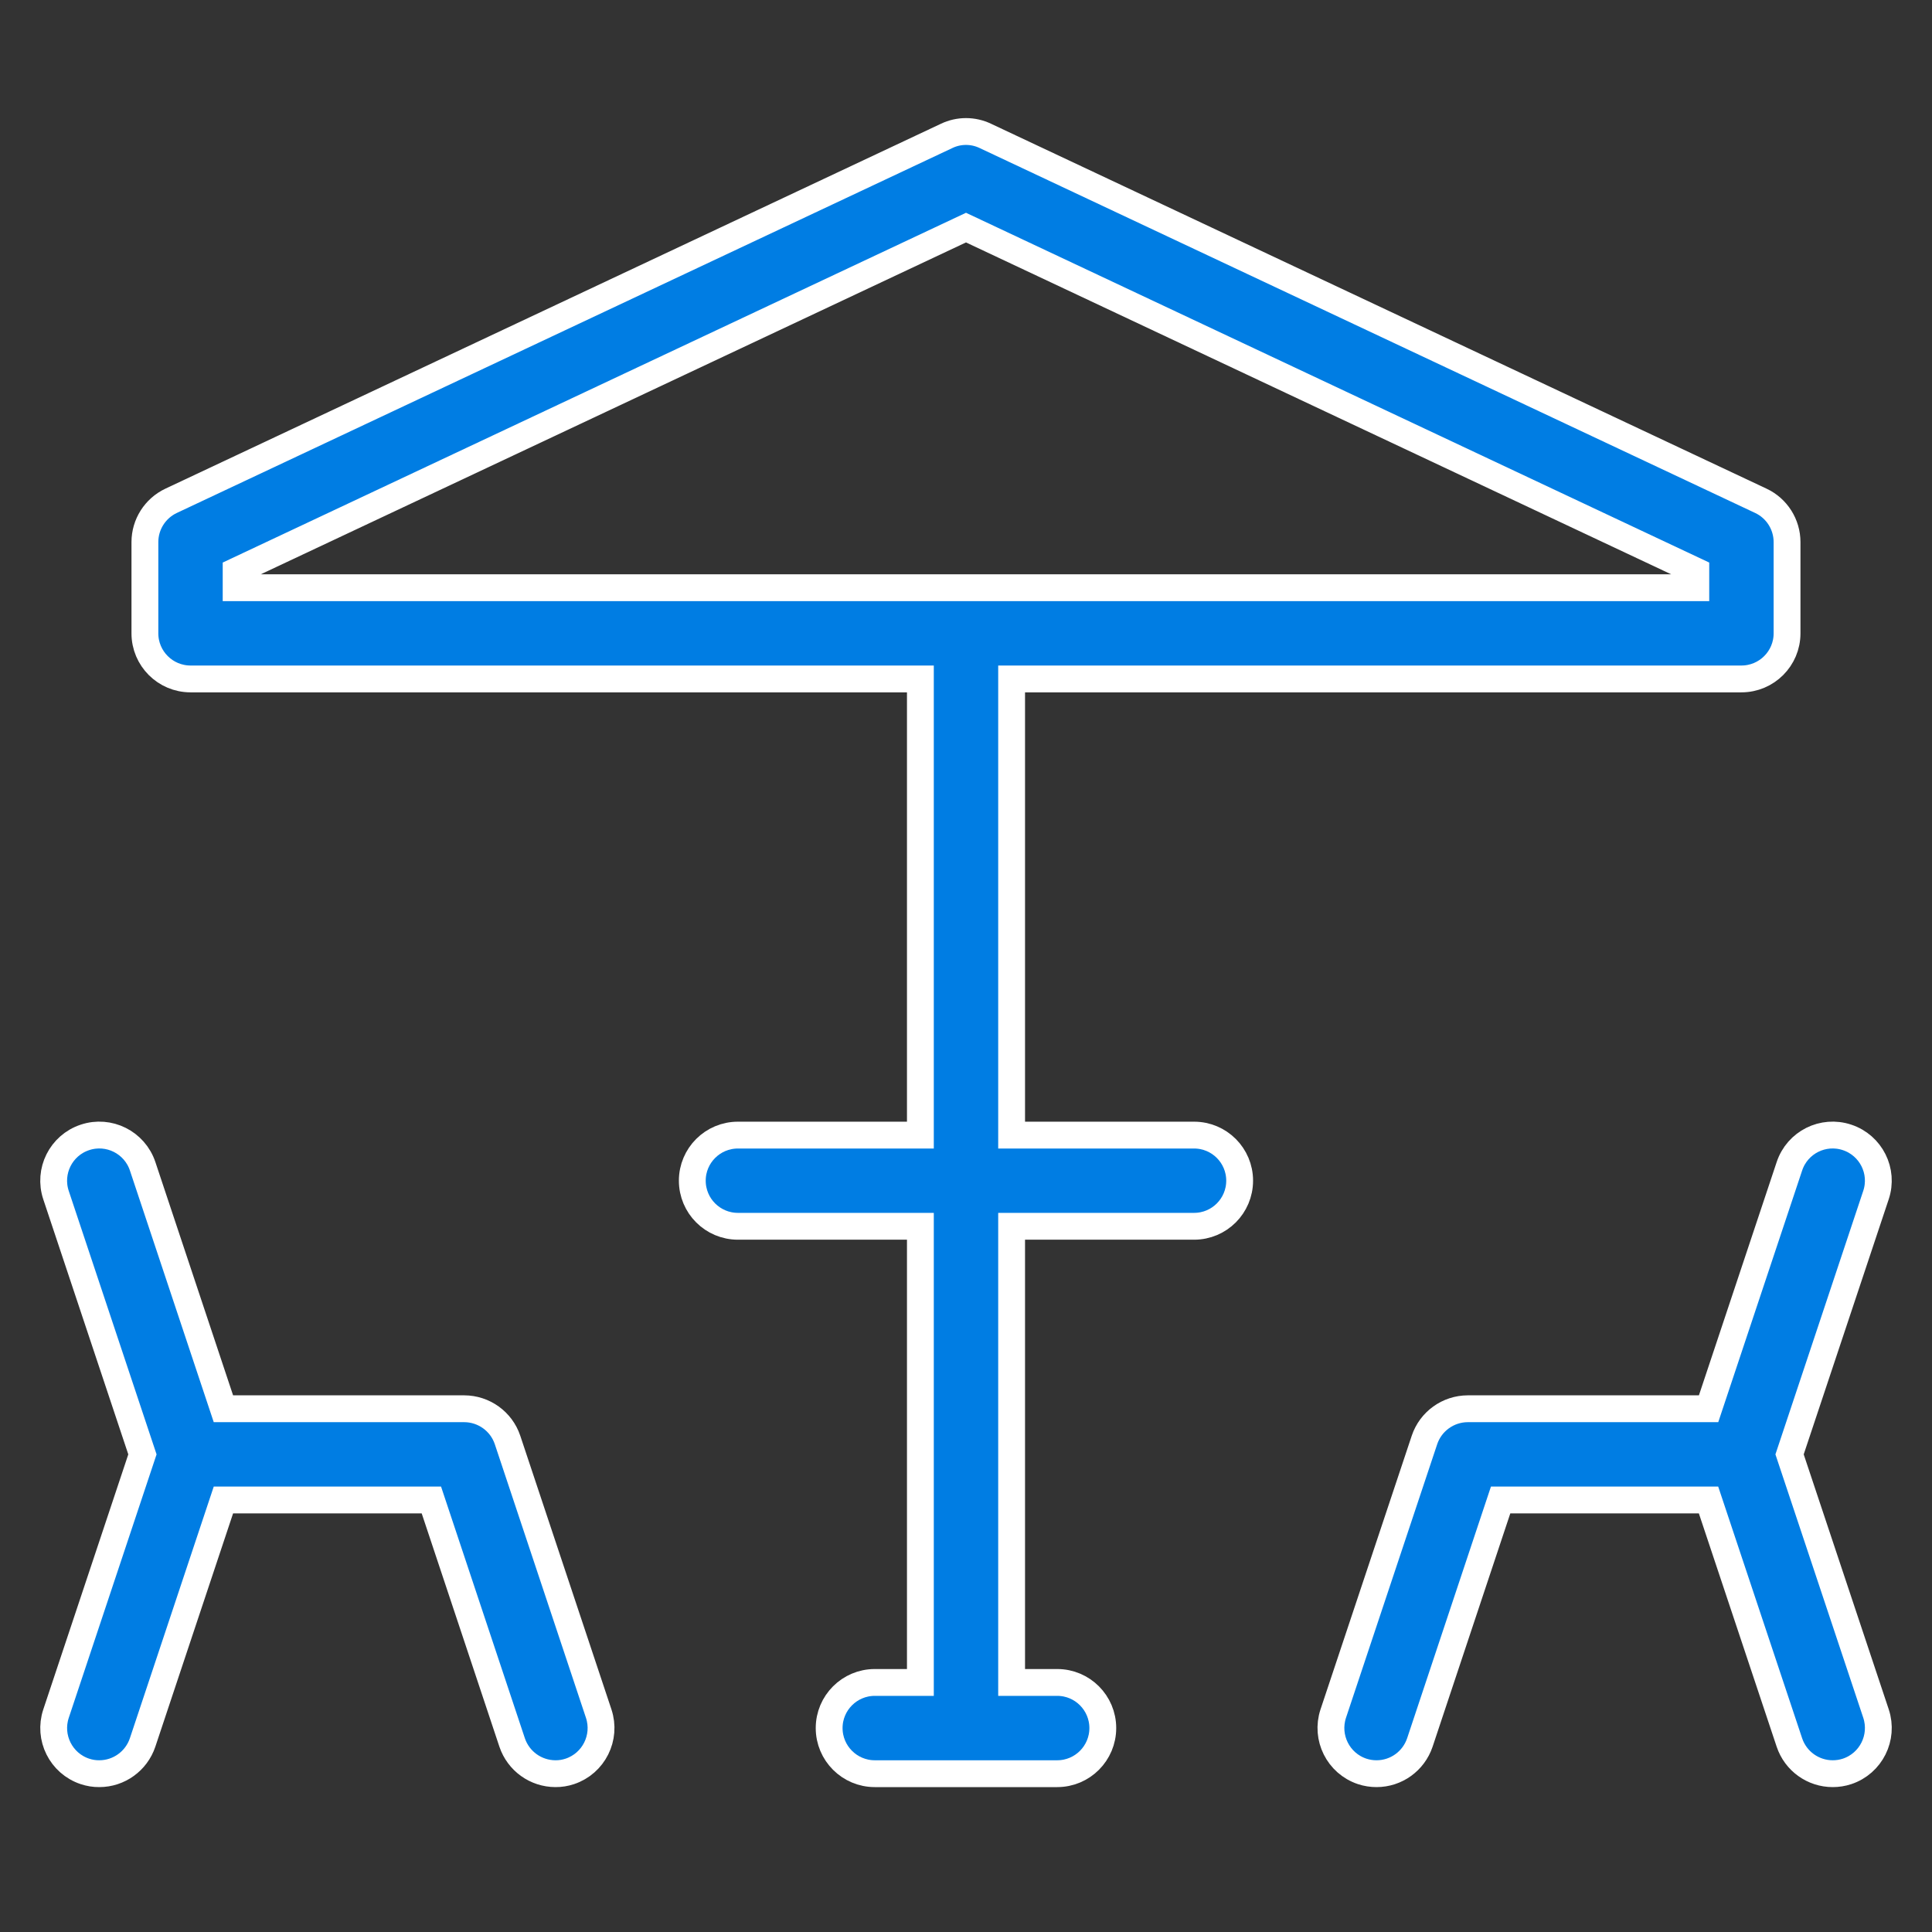
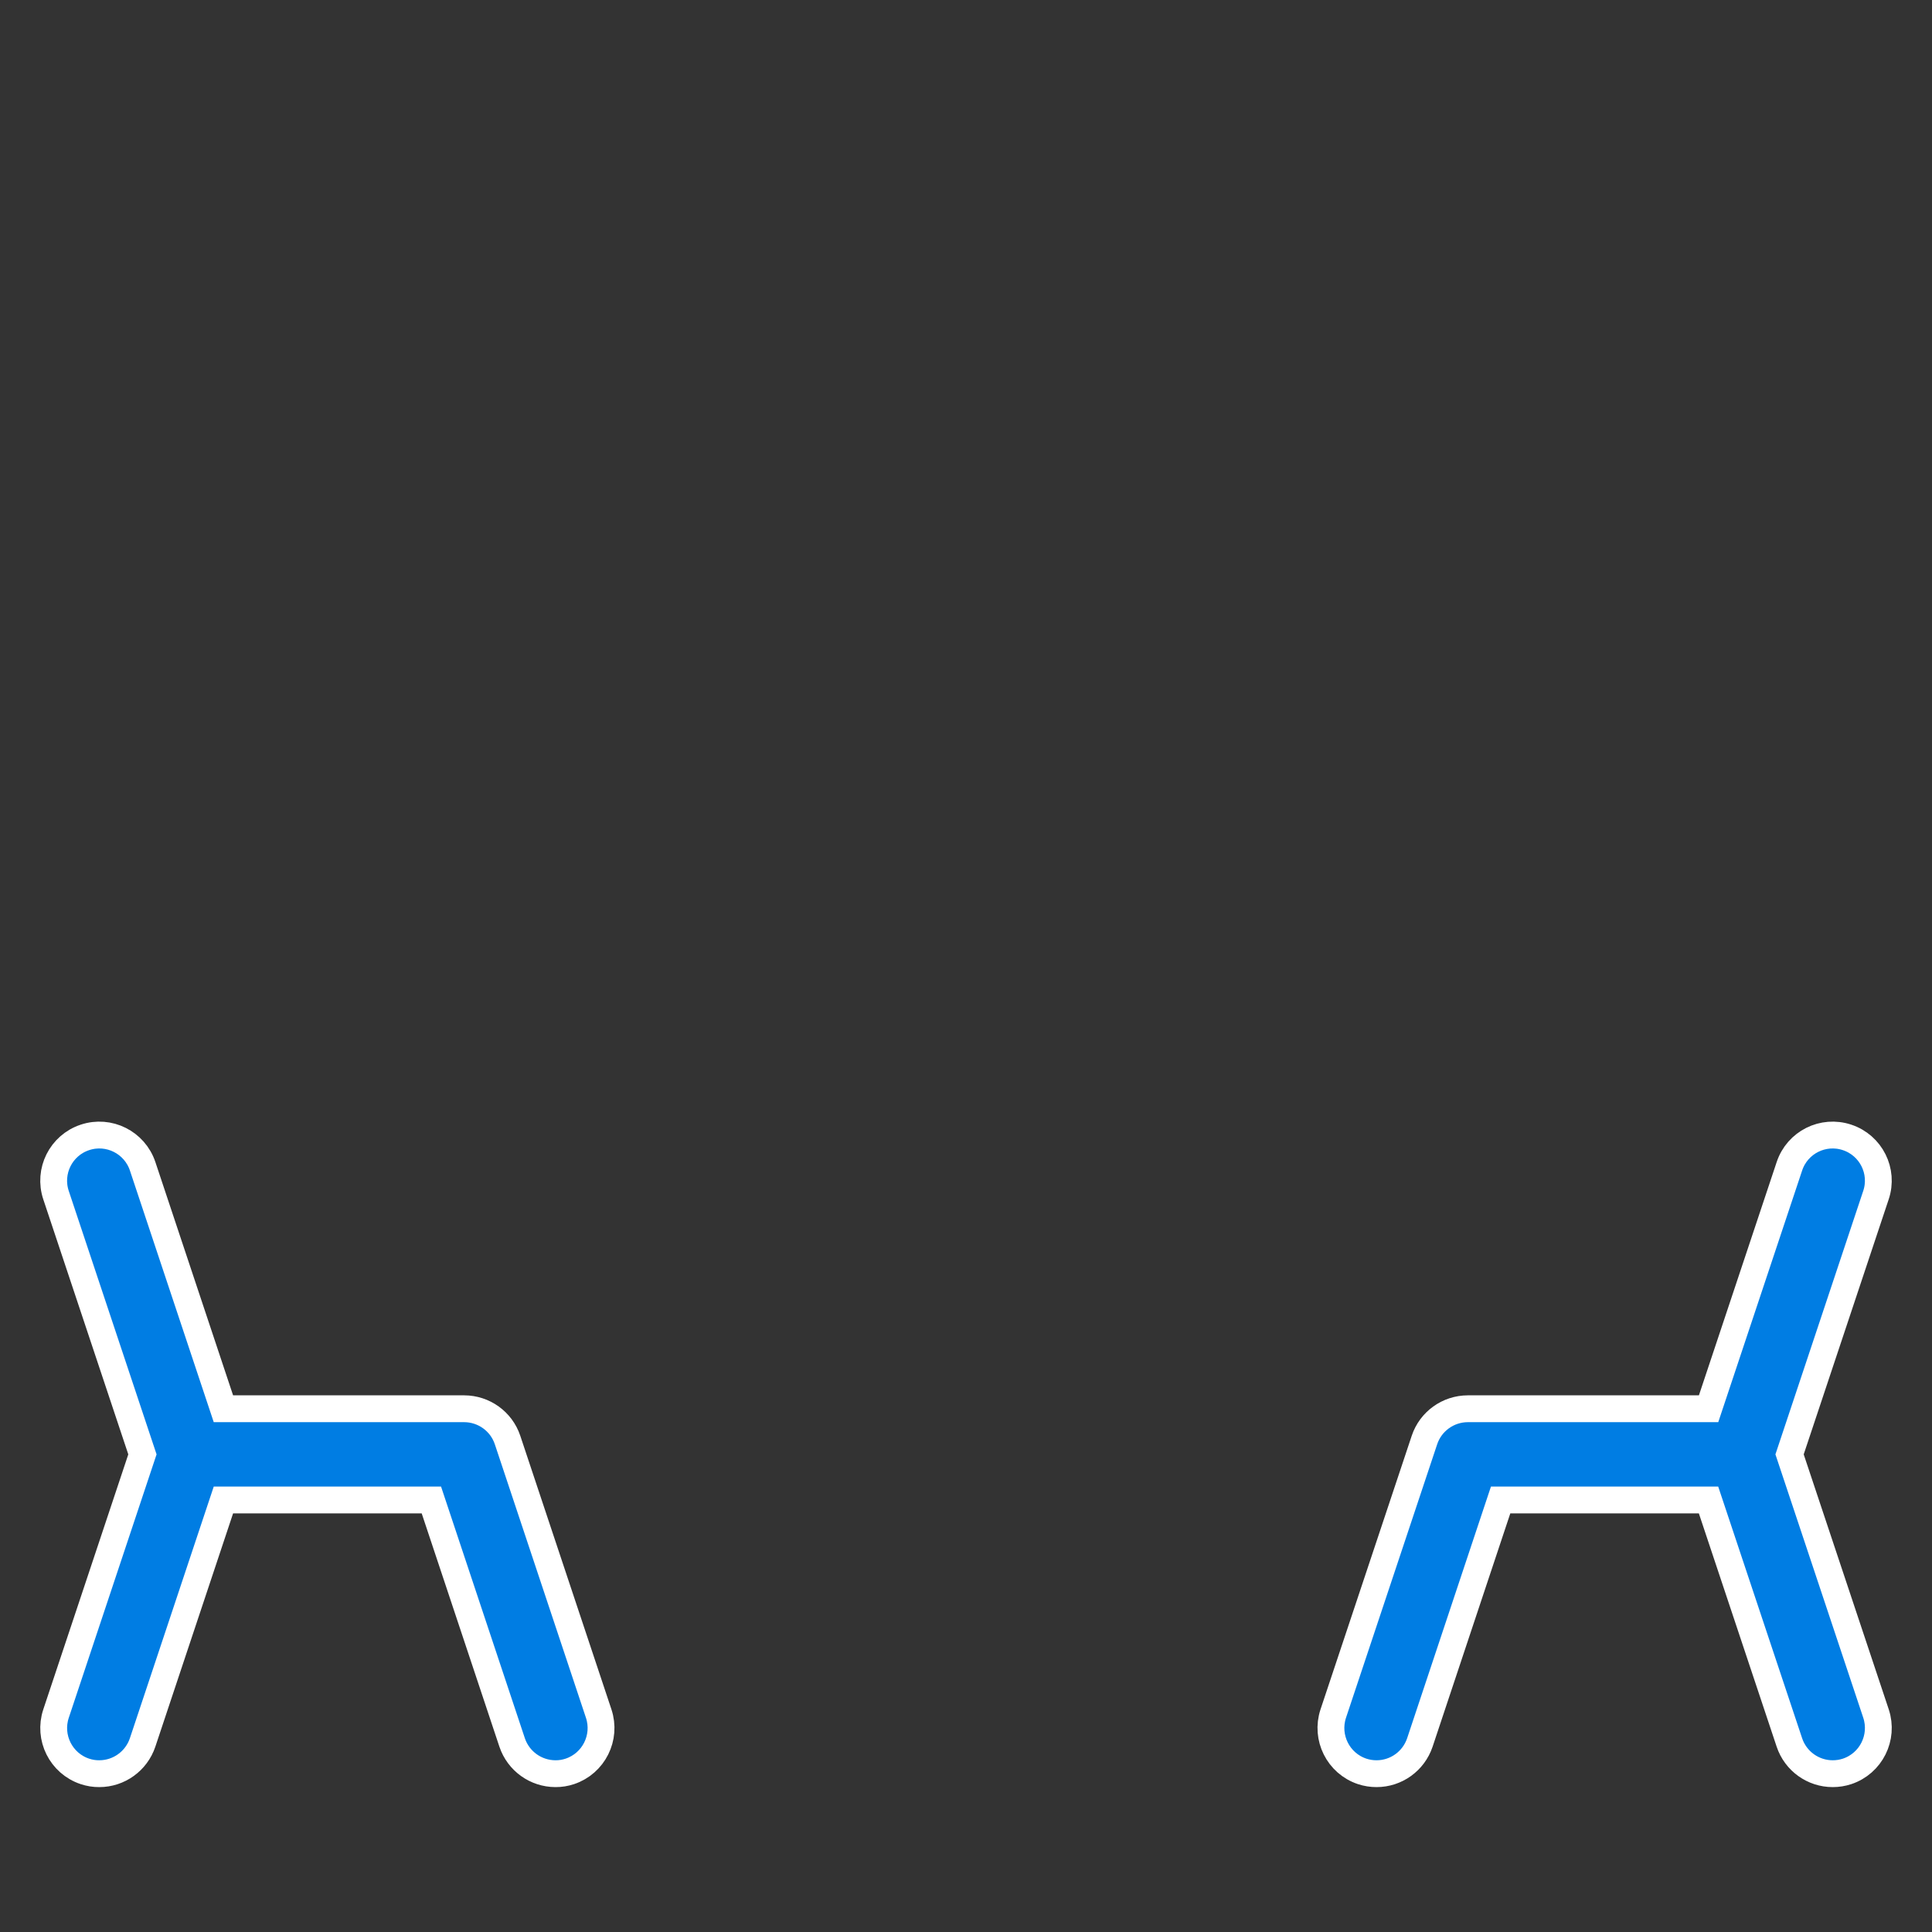
<svg xmlns="http://www.w3.org/2000/svg" width="36" height="36" viewBox="0 0 36 36" fill="none">
  <rect x="0" y="0" width="36" height="36" fill="#333333" stroke="none" />
-   <path d="M22.25 21.151H18.85V12.651H32.449C32.918 12.651 33.299 12.271 33.299 11.802C33.299 11.802 33.299 11.801 33.299 11.801V10.101C33.299 9.772 33.109 9.472 32.811 9.332L18.362 2.533C18.133 2.423 17.866 2.423 17.638 2.533L3.188 9.332C2.891 9.472 2.7 9.772 2.7 10.101V11.801C2.7 12.27 3.08 12.65 3.549 12.651H3.55H17.15V21.151H13.75C13.281 21.151 12.9 21.531 12.9 22C12.9 22.47 13.281 22.85 13.75 22.85H17.15V31.35H16.3C15.831 31.35 15.45 31.731 15.45 32.2C15.45 32.669 15.831 33.05 16.3 33.05H19.7C20.169 33.05 20.549 32.669 20.549 32.2C20.549 31.731 20.169 31.35 19.7 31.35H18.85V22.85H22.25C22.719 22.85 23.099 22.47 23.099 22C23.099 21.531 22.719 21.151 22.25 21.151ZM4.4 10.641L18 4.241L31.599 10.641V10.951H4.4V10.641Z" fill="#007DE3" stroke="white" stroke-width="0.5" />
  <path d="M9.457 26.831C9.341 26.485 9.016 26.251 8.65 26.25H4.163L2.658 21.732C2.509 21.286 2.027 21.045 1.582 21.194C1.136 21.342 0.895 21.824 1.044 22.27L2.654 27.1L1.044 31.931C0.896 32.377 1.136 32.858 1.581 33.007C1.668 33.036 1.759 33.051 1.85 33.05C2.215 33.05 2.54 32.816 2.657 32.469L4.163 27.95H8.038L9.543 32.469C9.66 32.816 9.984 33.049 10.35 33.05C10.441 33.051 10.532 33.036 10.619 33.007C11.063 32.858 11.304 32.377 11.156 31.931L9.457 26.831Z" fill="#007DE3" stroke="white" stroke-width="0.5" />
  <path d="M33.346 27.1L34.956 22.269C35.105 21.824 34.864 21.342 34.418 21.194C33.972 21.045 33.491 21.286 33.343 21.732L31.837 26.25H27.35C26.984 26.251 26.659 26.485 26.543 26.831L24.843 31.931C24.696 32.377 24.936 32.858 25.381 33.007C25.468 33.036 25.559 33.05 25.65 33.05C26.016 33.05 26.34 32.816 26.457 32.469L27.962 27.95H31.836L33.343 32.469C33.459 32.816 33.784 33.05 34.15 33.05C34.241 33.05 34.332 33.036 34.419 33.007C34.864 32.858 35.104 32.377 34.957 31.931L33.346 27.1Z" fill="#007DE3" stroke="white" stroke-width="0.5" />
</svg>